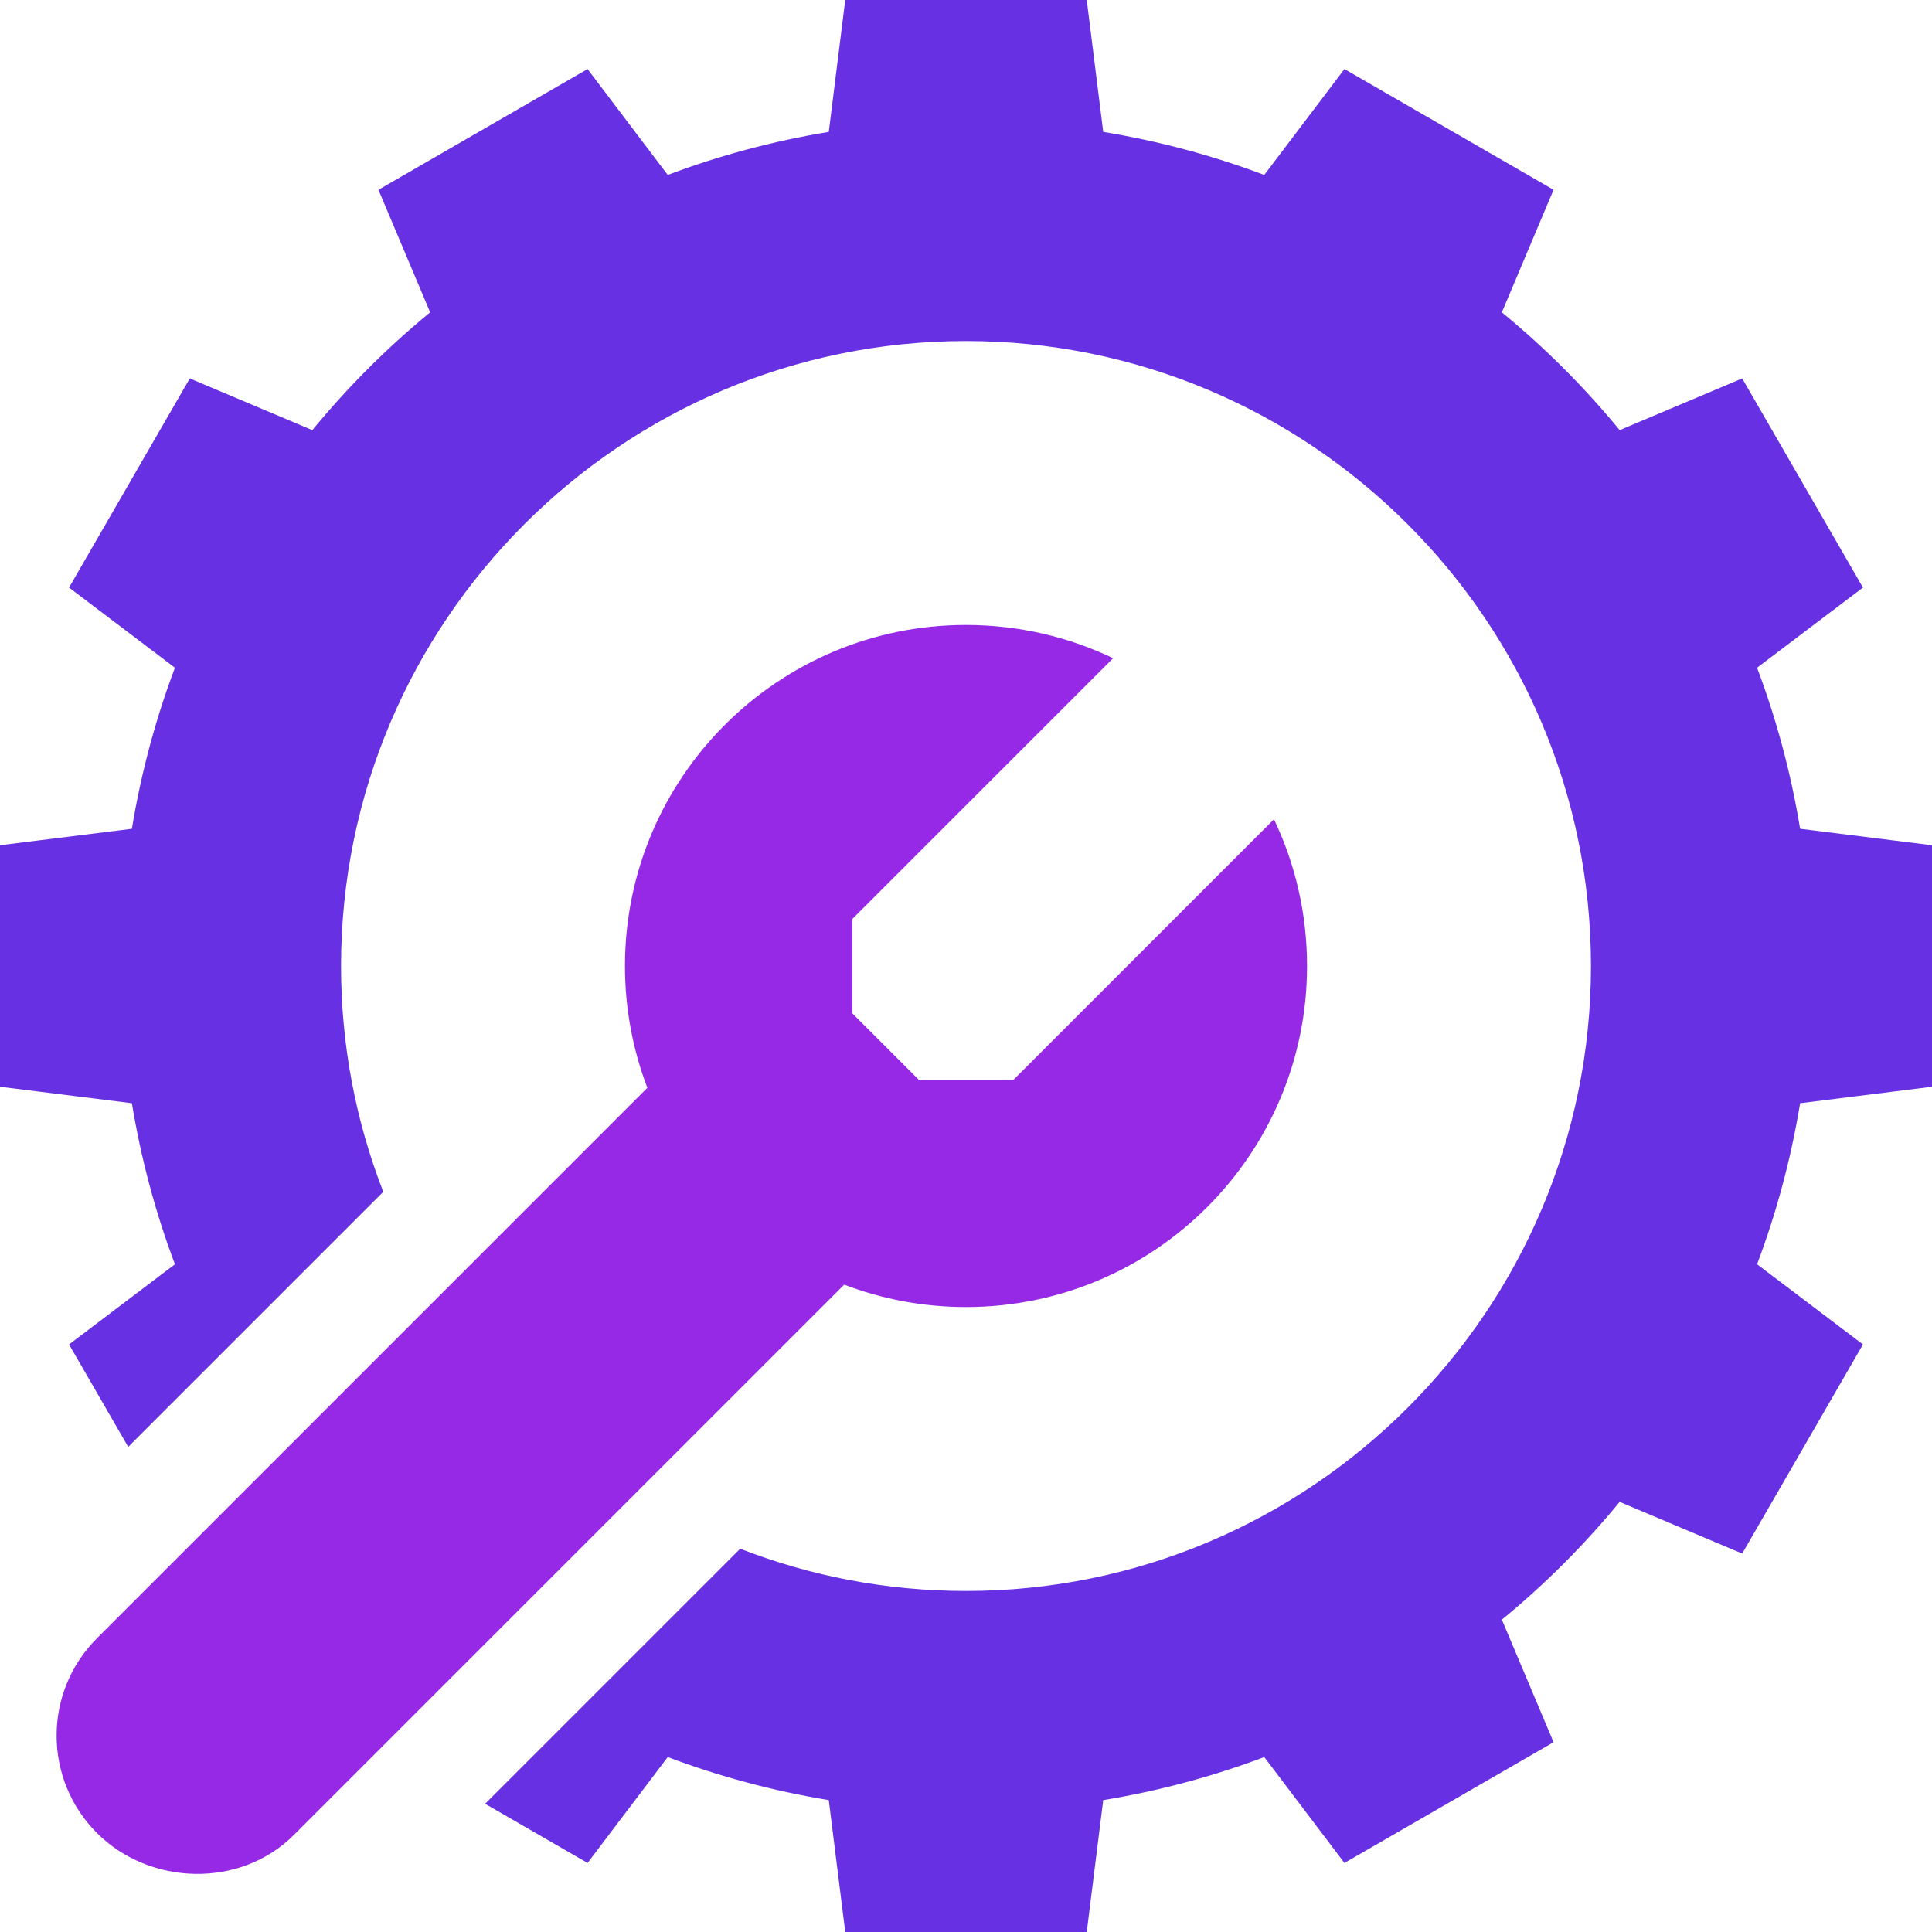
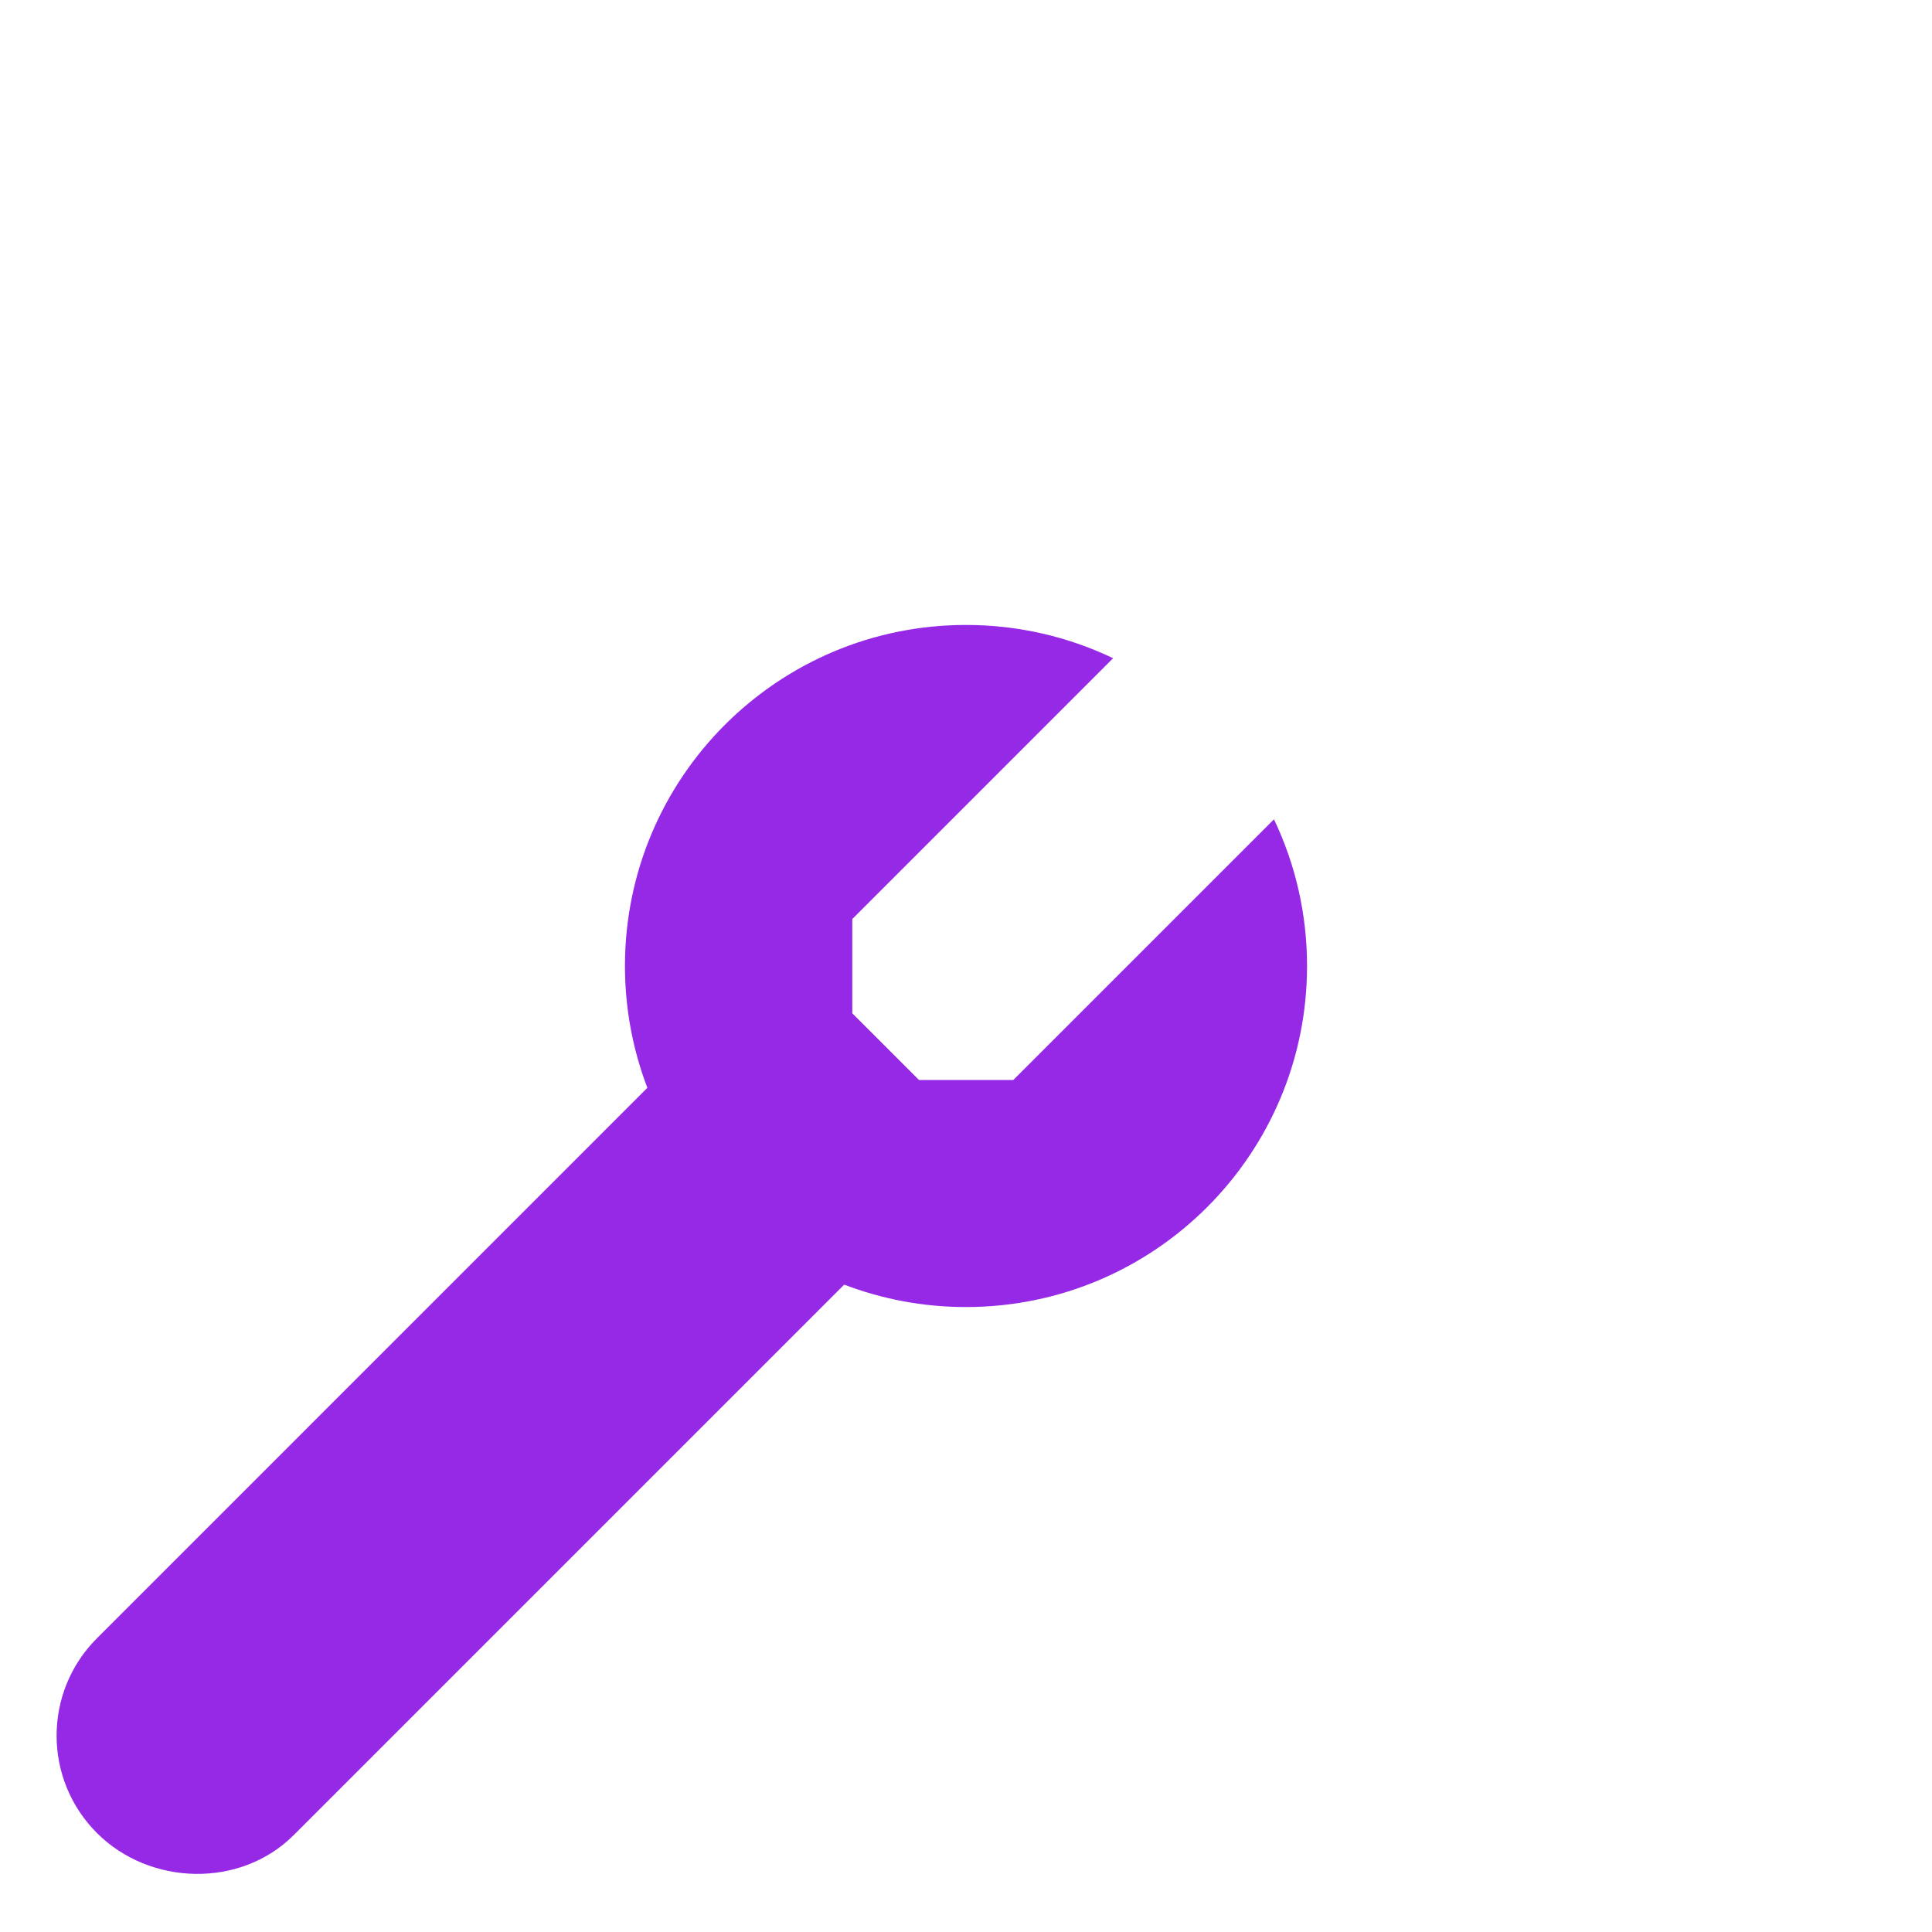
<svg xmlns="http://www.w3.org/2000/svg" width="42" height="42" viewBox="0 0 42 42" fill="none">
  <path d="M2.108 39.849C3.253 40.994 5.223 41.056 6.387 39.892L18.352 27.927C19.175 28.241 20.067 28.414 21 28.414C25.094 28.414 28.414 25.094 28.414 21C28.414 19.858 28.156 18.777 27.695 17.811L22.028 23.478H19.978L18.528 22.028V19.979L24.198 14.309C23.23 13.846 22.145 13.586 21 13.586C16.906 13.586 13.586 16.906 13.586 21C13.586 21.933 13.759 22.825 14.073 23.648L2.108 35.614C0.938 36.783 0.938 38.68 2.108 39.849Z" fill="#9629E6" />
-   <path d="M42 23.625V18.375L39.133 18.017C38.934 16.806 38.619 15.635 38.197 14.516L40.499 12.773L37.874 8.227L35.21 9.351C34.443 8.416 33.584 7.558 32.649 6.79L33.773 4.126L29.227 1.501L27.484 3.803C26.365 3.381 25.194 3.066 23.983 2.867L23.625 0H18.375L18.017 2.867C16.806 3.066 15.635 3.381 14.516 3.803L12.773 1.501L8.227 4.126L9.351 6.79C8.416 7.558 7.558 8.416 6.79 9.351L4.126 8.227L1.501 12.773L3.803 14.516C3.381 15.635 3.066 16.806 2.867 18.017L0 18.375V23.625L2.867 23.983C3.066 25.194 3.381 26.365 3.803 27.484L1.501 29.227L2.787 31.454L8.332 25.909C7.739 24.386 7.414 22.73 7.414 21C7.414 13.508 13.508 7.414 21 7.414C28.492 7.414 34.586 13.508 34.586 21C34.586 28.492 28.492 34.586 21 34.586C19.27 34.586 17.614 34.261 16.091 33.668L10.546 39.213L12.773 40.499L14.516 38.197C15.635 38.619 16.806 38.934 18.017 39.133L18.375 42H23.625L23.983 39.133C25.194 38.934 26.365 38.619 27.484 38.197L29.227 40.499L33.773 37.874L32.649 35.21C33.584 34.443 34.443 33.584 35.21 32.649L37.874 33.773L40.499 29.227L38.197 27.484C38.619 26.365 38.934 25.194 39.133 23.983L42 23.625Z" fill="#6730E3" />
</svg>